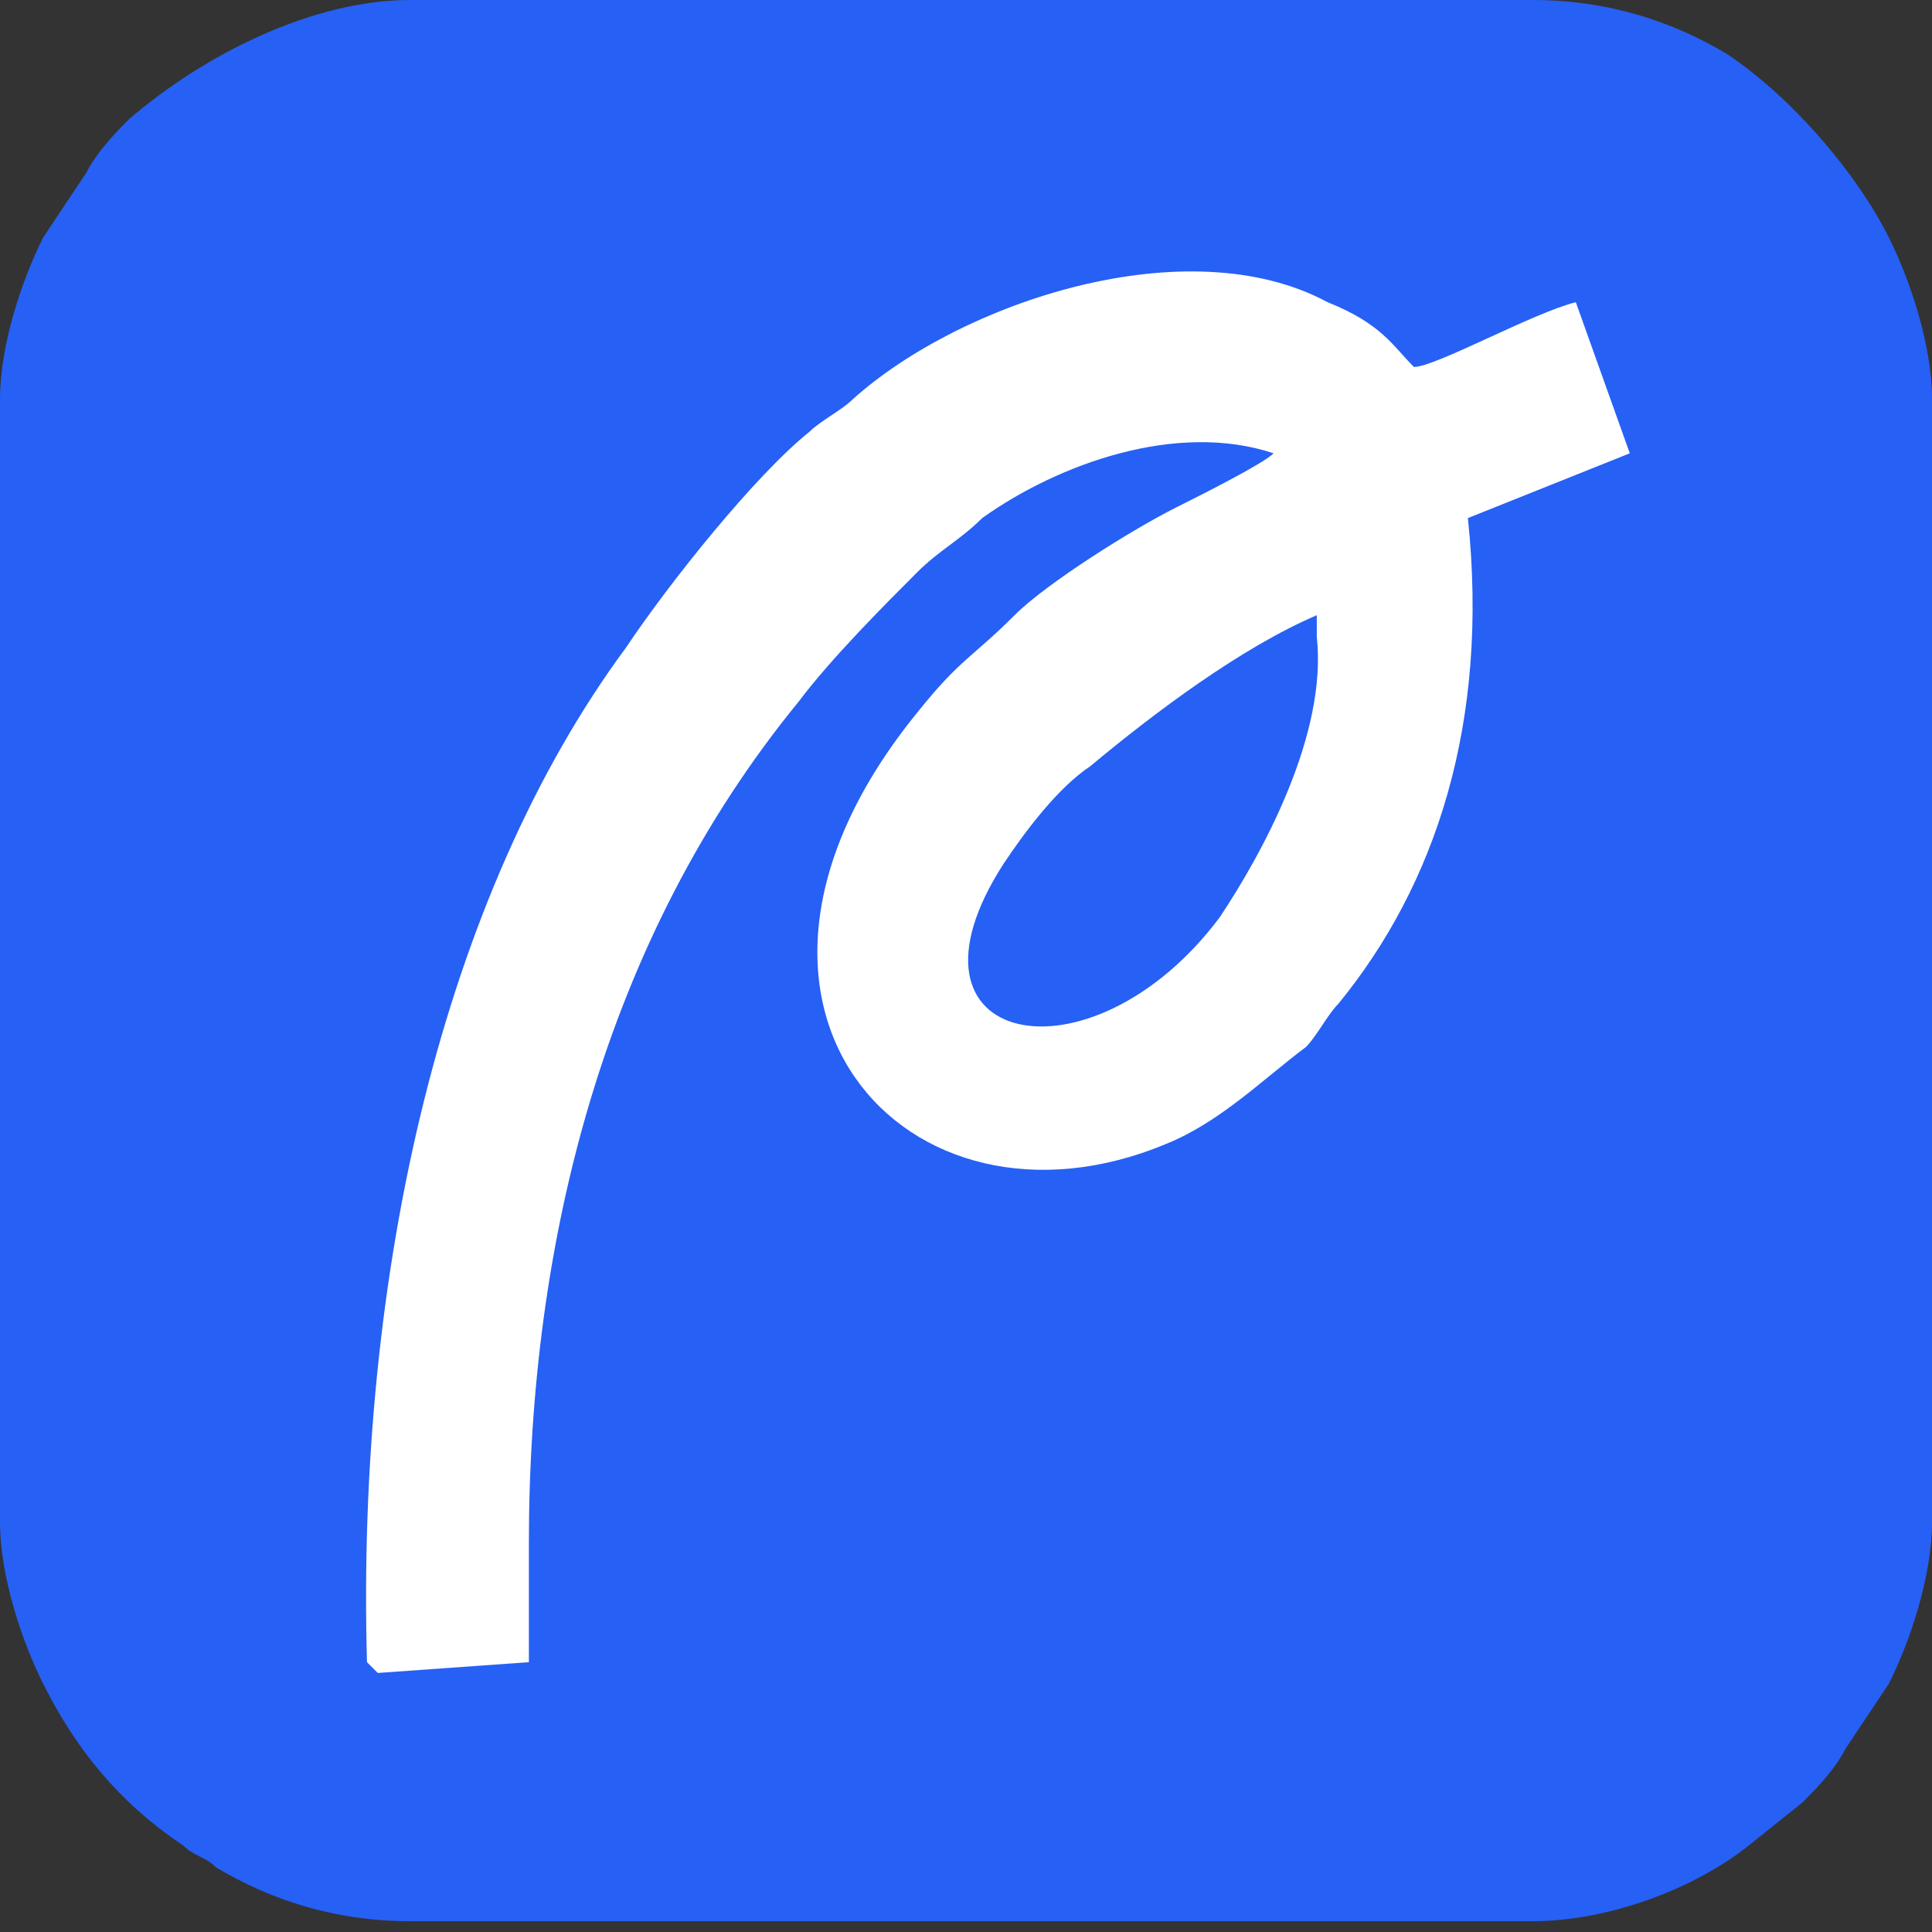
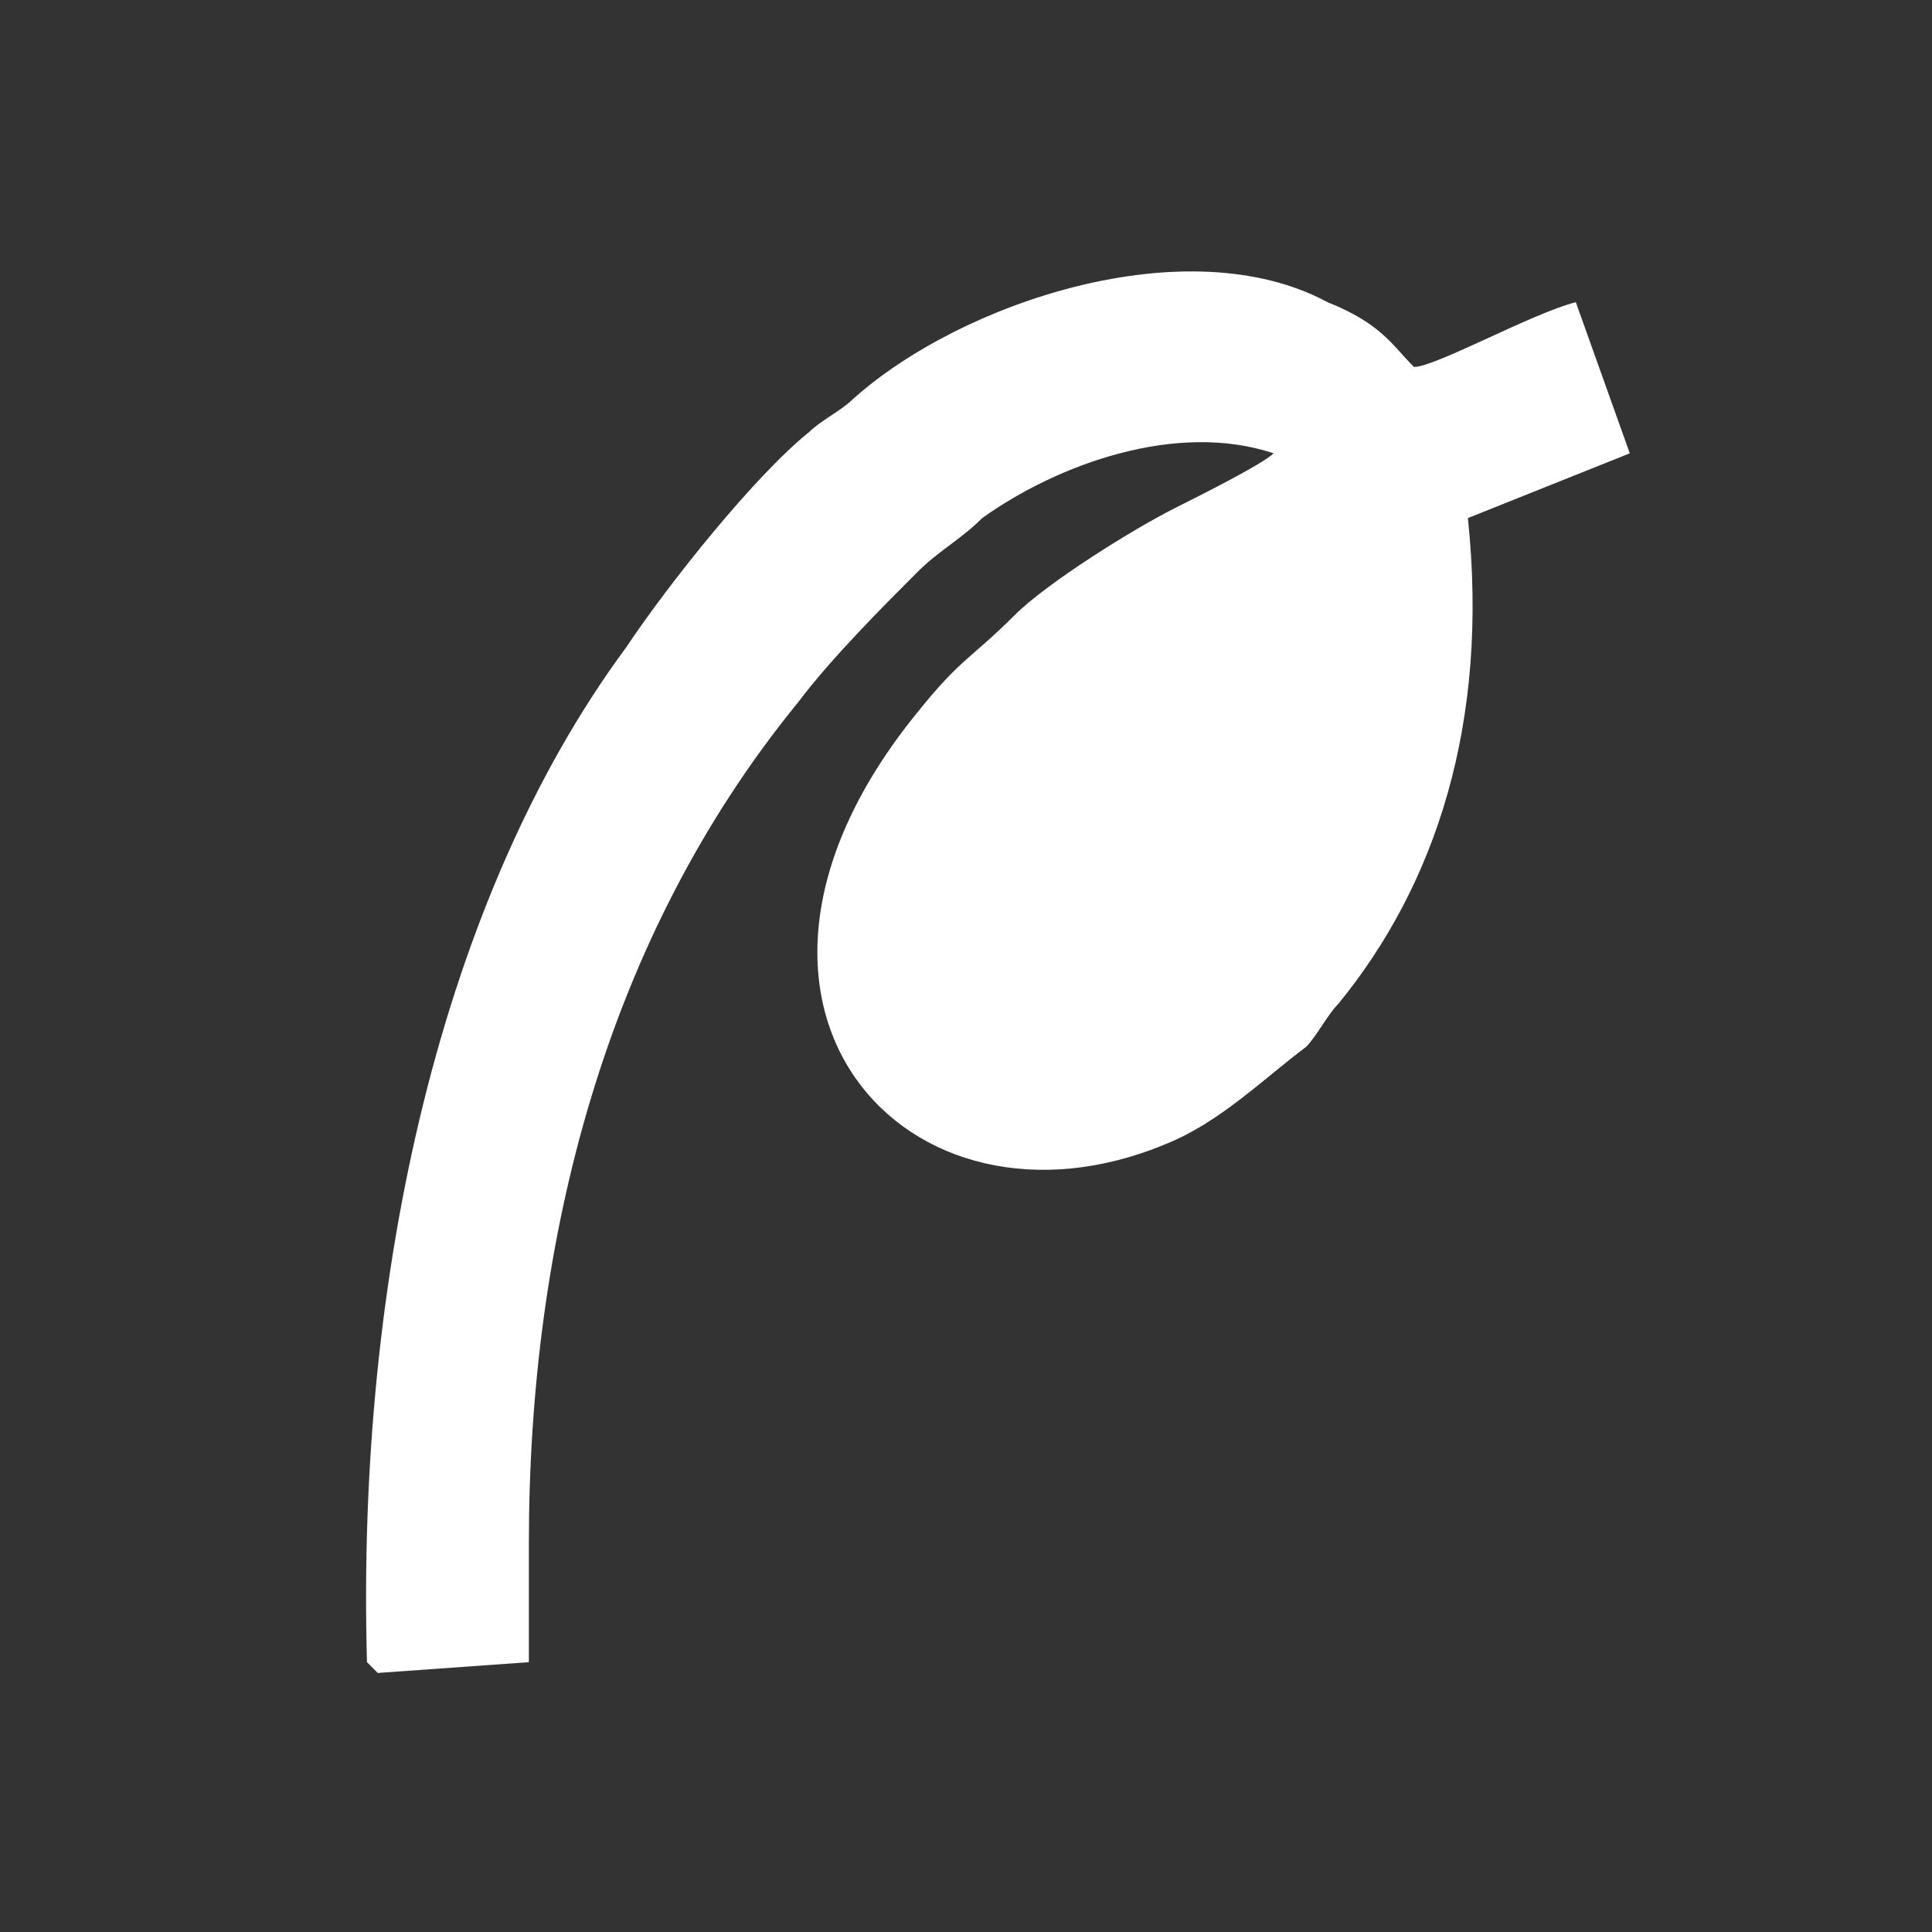
<svg xmlns="http://www.w3.org/2000/svg" xml:space="preserve" width="512" height="512" fill-rule="evenodd" clip-rule="evenodd" viewBox="0 0 179 179">
  <rect x="0" y="0" width="179" height="179" fill="#333333" stroke="none" />
  <defs />
  <g id="Layer_x0020_1">
    <g id="_105553155704800">
-       <path fill="#2660f5" d="M0 37v104c0 5 2 11 4 15 3 6 7 11 13 15 1 1 2 1 3 2 5 3 11 5 18 5h104c7 0 15-3 20-7l5-4c1-1 3-3 4-5l4-6c2-4 4-10 4-15V37c0-5-2-11-4-15-3-6-9-13-15-17-5-3-11-5-18-5H38c-9 0-19 5-26 11-1 1-3 3-4 5l-4 6c-2 4-4 10-4 15z" />
      <path fill="#fff" d="m35 155 14-1v-11c0-28 7-56 25-78 3-4 8-9 11-12 2-2 4-3 6-5 7-5 18-9 27-6-1 1-7 4-9 5-4 2-12 7-15 10-4 4-5 4-9 9-22 27-1 50 23 40 5-2 9-6 13-9 1-1 2-3 3-4 9-11 14-26 12-45l15-6-5-14c-4 1-13 6-15 6-2-2-3-4-8-6-13-7-34 0-44 9-1 1-3 2-4 3-5 4-13 14-17 20-17 23-25 58-24 94z" />
-       <path fill="#2660f5" d="M122 58v-1c-7 3-15 9-21 14-3 2-6 6-8 9-11 17 8 21 20 5 4-6 10-17 9-26z" />
    </g>
  </g>
</svg>